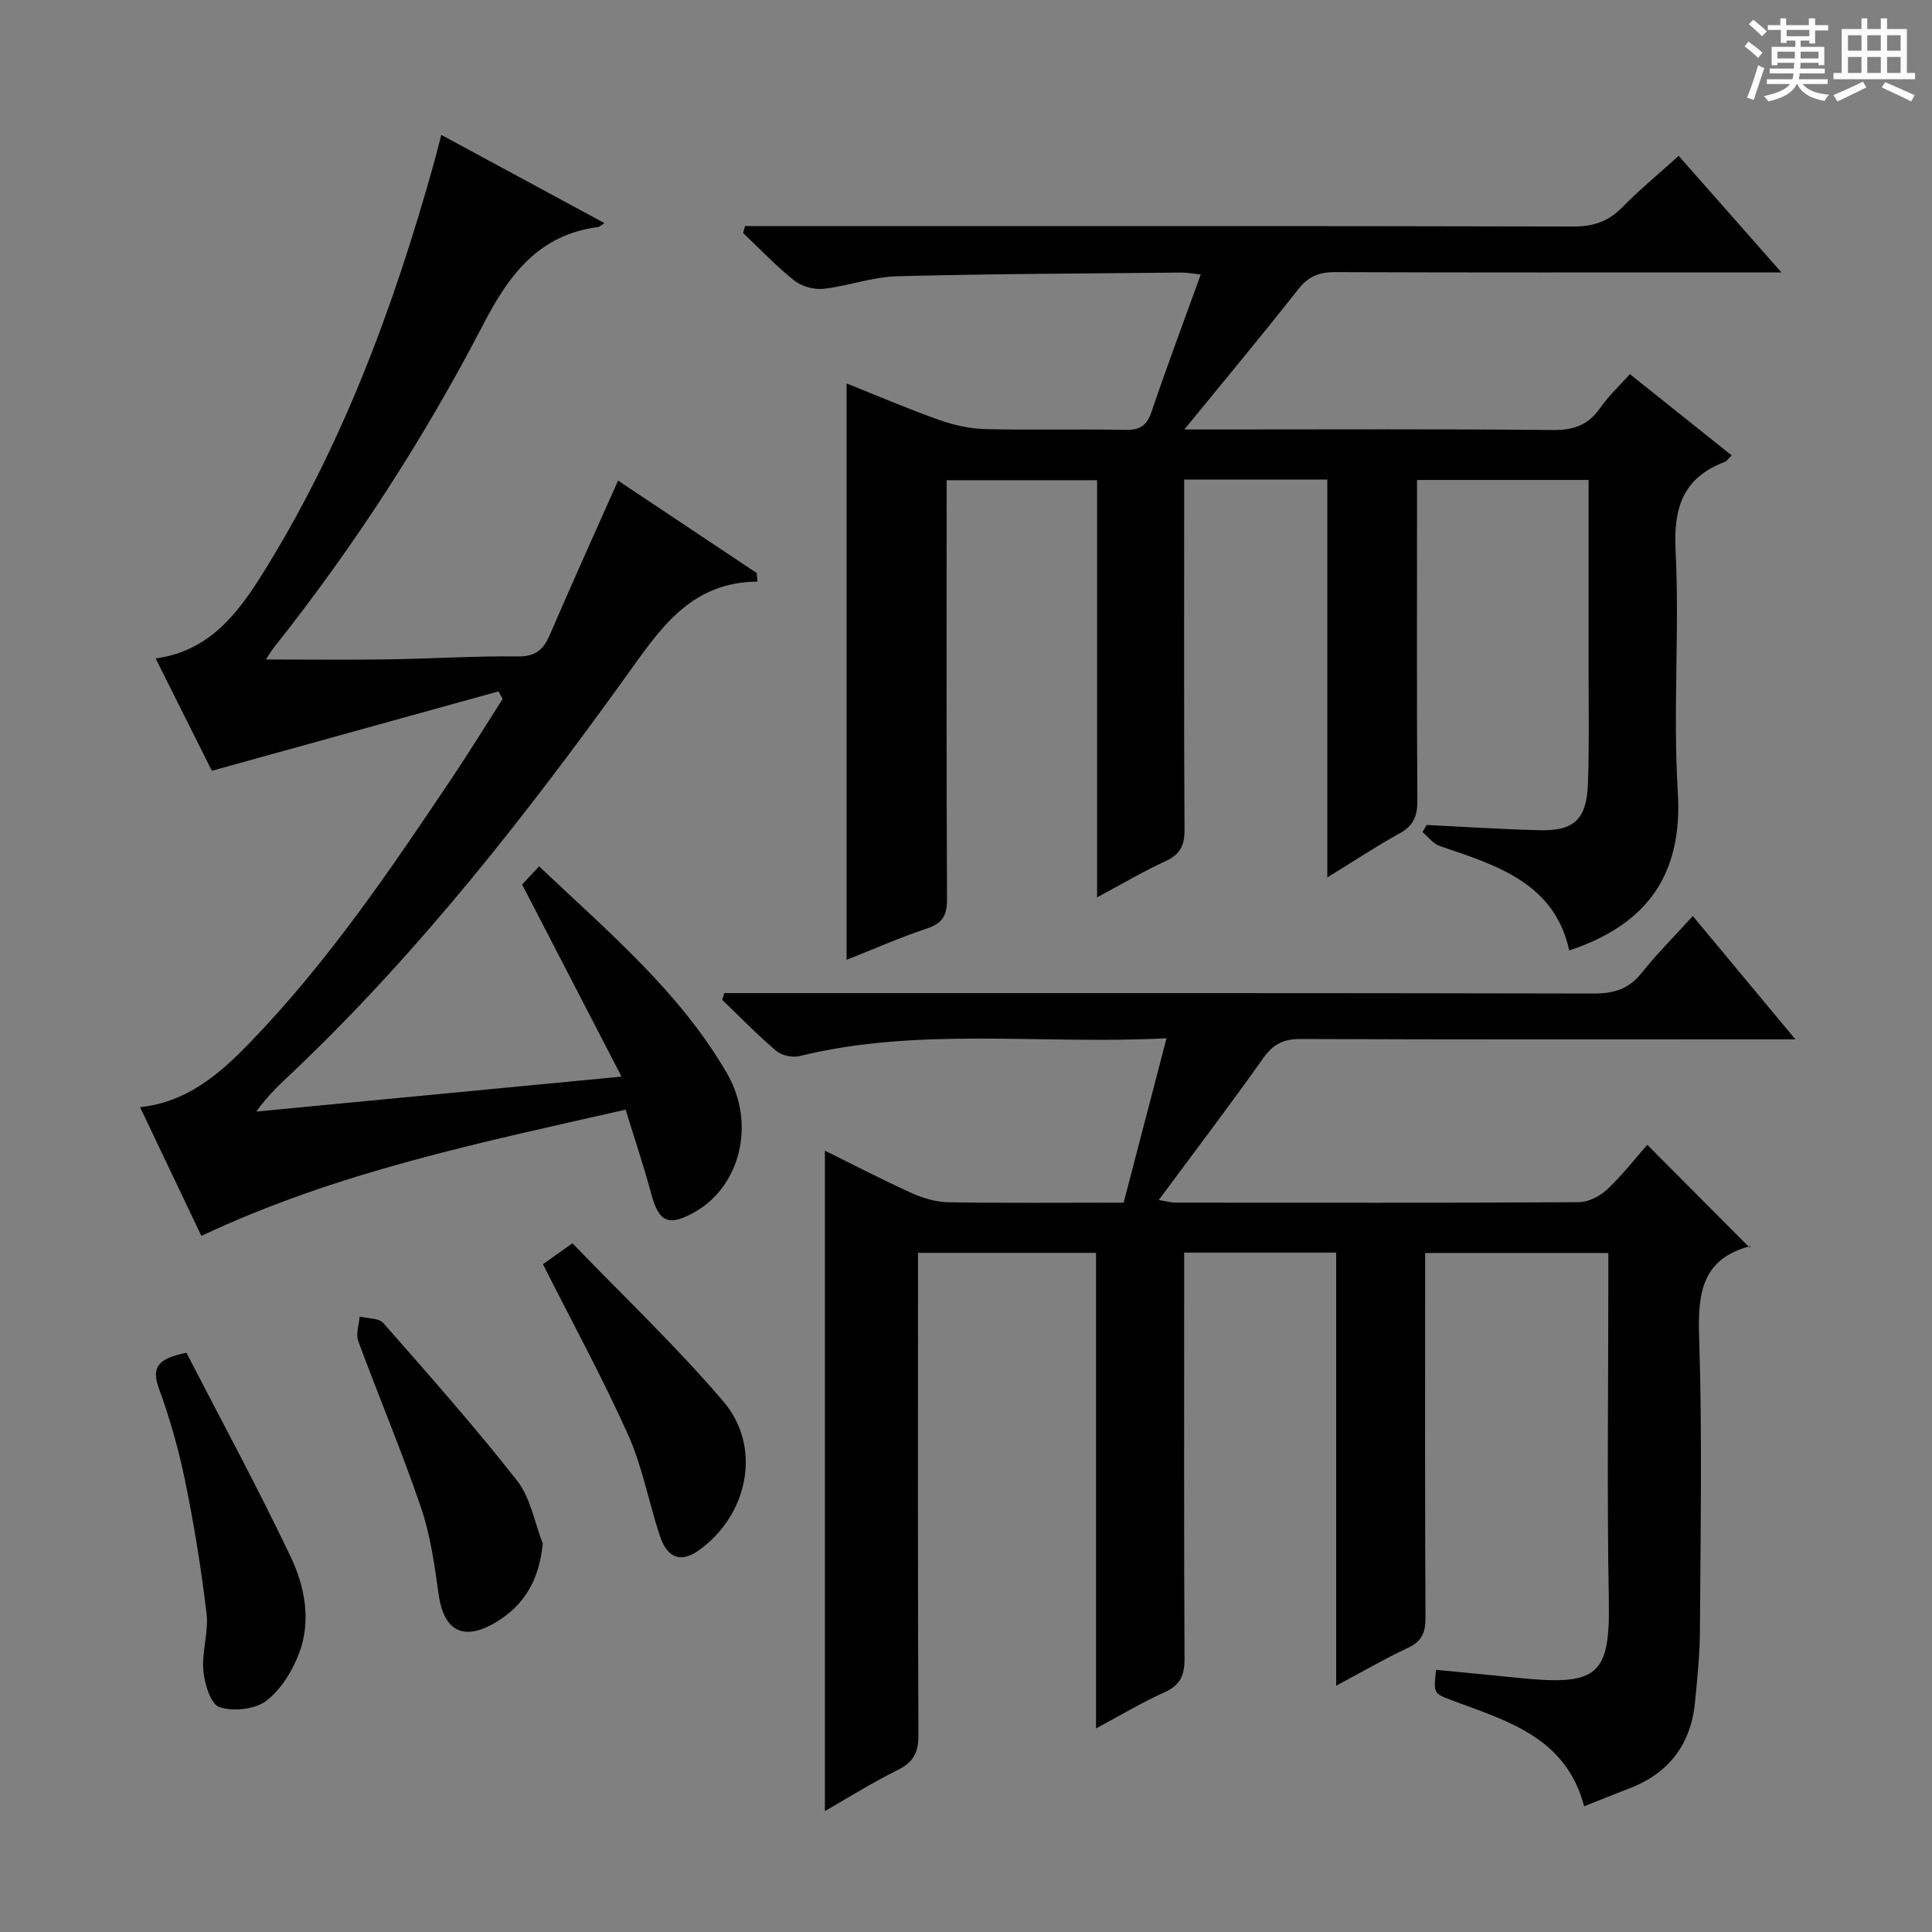
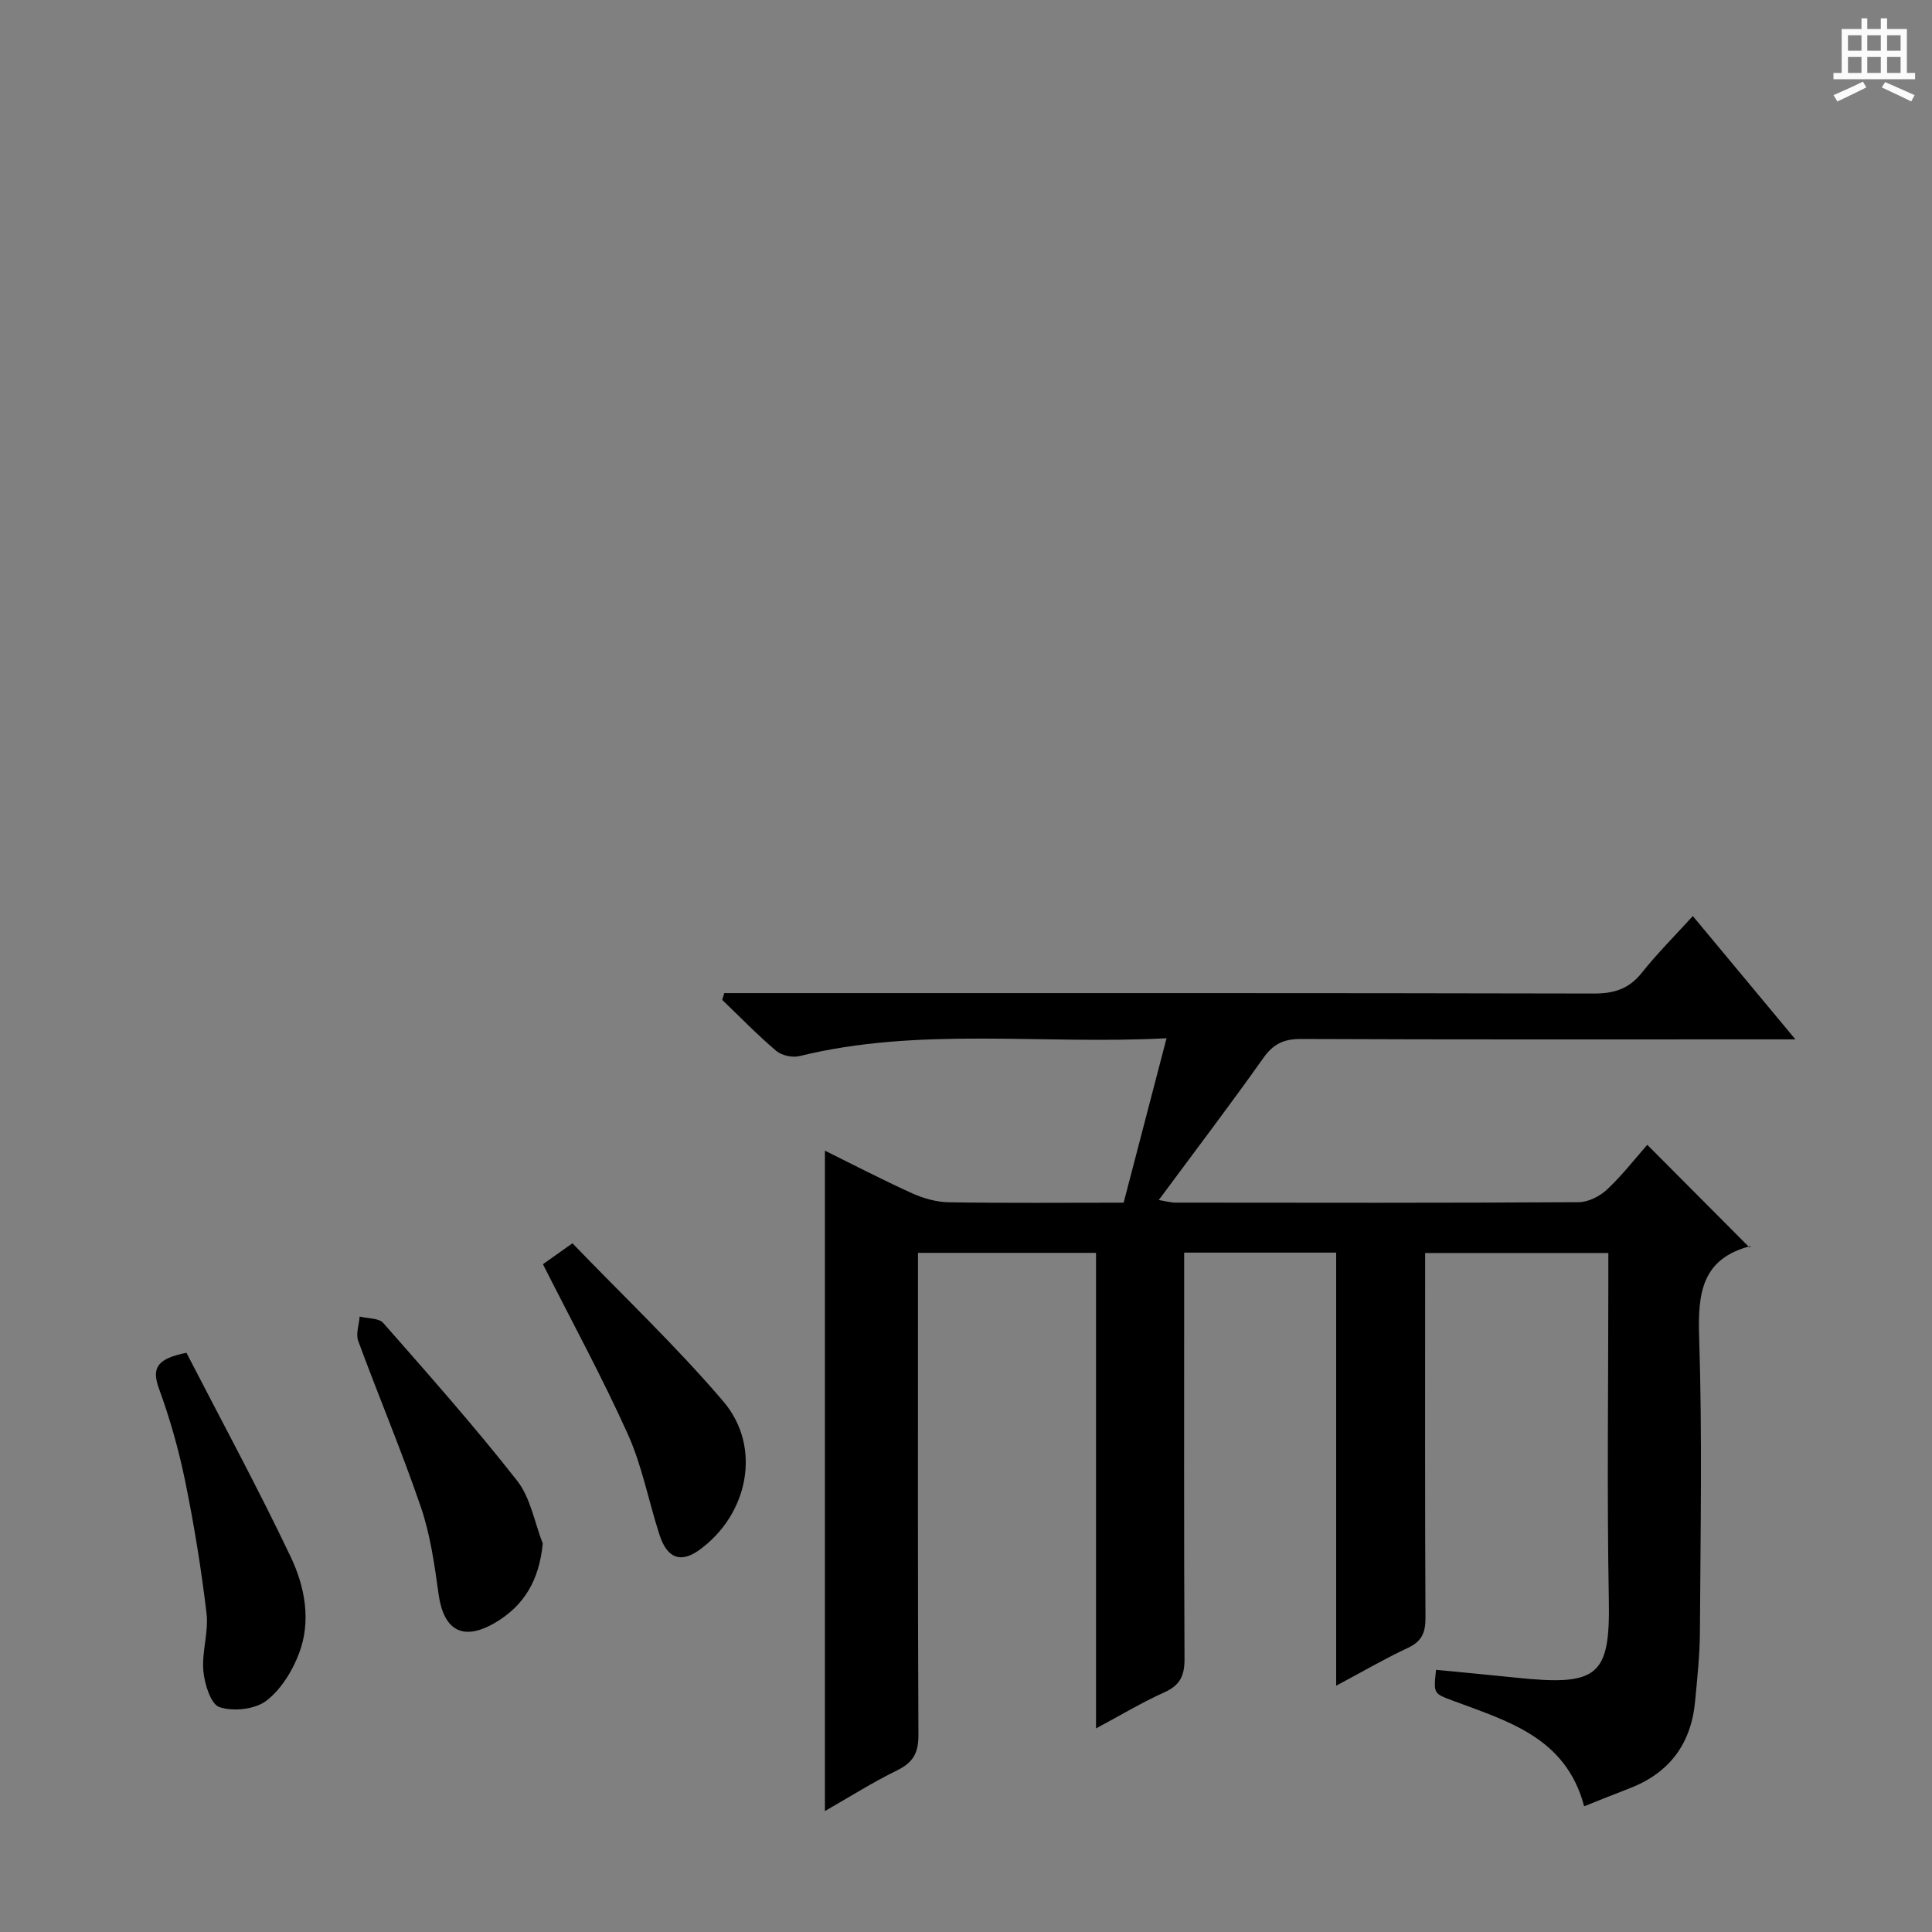
<svg xmlns="http://www.w3.org/2000/svg" enable-background="new 0 0 400 400" viewBox="0 0 400 400">
  <rect x="0" y="0" width="400" height="400" fill="#808080" stroke="none" />
-   <path d="m361.2 9.6.8-1c.9.7 1.9 1.4 2.9 2.3l-.9 1.1c-1-1-2-1.8-2.8-2.4zm.5 10.6c.9-2.1 1.6-4.3 2.3-6.7.4.2.8.4 1.3.6-.7 2.1-1.5 4.3-2.2 6.6zm.4-15.2.9-.9c1 .8 2 1.6 2.8 2.4l-1 1c-.9-.9-1.8-1.7-2.7-2.5zm12.5-1.2h1.2v1.4h2.7v1.1h-2.7v2.7h-1.2v-.6h-1.8v1.3h4.9v3.8h-1.2v-.5h-3.7c0 .4-.1.9-.1 1.2h5.1v1h-5.2c0 .5-.1.9-.2 1.2h6v1h-5.2c1.1 1.3 2.9 2 5.5 2.2-.4.4-.7.8-.9 1.3-2.9-.5-4.8-1.6-5.7-3.5h-.1c-.8 1.7-2.7 2.9-5.9 3.6-.2-.4-.6-.8-.9-1.1 2.8-.6 4.6-1.4 5.4-2.5h-4.8v-1h5.3c.1-.3.2-.7.2-1.2h-4.9v-1h5c0-.4 0-.8.1-1.2h-3.5v.5h-1.2v-3.8h4.9v-1.3h-1.8v.5h-1.2v-2.7h-2.7v-1h2.6v-1.4h1.2v1.4h4.7v-1.4zm-6.6 8.3h3.6c0-.4 0-.9 0-1.4h-3.6zm1.9-4.6h4.7v-1.3h-4.7zm6.6 3.2h-3.7v1.4h3.7z" fill="#fafbfa" />
  <path d="m385.3 3.8h1.3v2.2h2.8v-2.2h1.3v2.2h4.1v9.1h1.7v1.3h-16.9v-1.3h1.7v-9.1h4.1v-2.2zm.4 13.1.7 1.2c-1.8.9-3.8 1.9-6 2.9-.2-.4-.5-.8-.8-1.3 2.3-1 4.3-1.9 6.1-2.8zm-3.1-6.4h2.8v-3.2h-2.8zm0 4.6h2.8v-3.3h-2.8zm4-4.6h2.8v-3.2h-2.8zm0 4.6h2.8v-3.3h-2.8zm3.7 1.9c2.1.9 4.1 1.8 6.1 2.7l-.7 1.3c-2.2-1.1-4.2-2-6.1-2.9zm3.2-9.7h-2.8v3.2h2.8zm-2.8 7.8h2.8v-3.3h-2.8z" fill="#fafbfa" />
  <g fill="#010000">
    <path d="m226.92 357.85c0-33.31 0-65.73 0-98.46-12.32 0-24.23 0-36.86 0v5.81c0 31.33-.06 62.65.09 93.98.02 3.66-1.04 5.69-4.35 7.32-5.18 2.54-10.07 5.64-15.01 8.46 0-45.67 0-90.99 0-136.73 5.81 2.87 11.89 6.04 18.13 8.86 2.33 1.05 5.02 1.79 7.56 1.83 11.82.19 23.65.08 36.16.08 2.89-11.07 5.78-22.15 8.88-34.04-25.96 1.36-51.16-2.41-75.98 3.69-1.47.36-3.69-.11-4.82-1.07-3.91-3.31-7.48-7.01-11.19-10.56.14-.47.28-.94.42-1.41h5.58c58.15 0 116.3-.04 174.46.09 4.19.01 7.25-.95 9.91-4.28 3.2-4.01 6.86-7.67 10.58-11.76 6.97 8.38 13.71 16.49 21.24 25.53-2.9 0-4.65 0-6.39 0-31.99 0-63.98.06-95.98-.08-3.55-.02-5.73 1.03-7.8 3.95-6.92 9.77-14.18 19.31-21.64 29.39 1.42.23 2.45.54 3.47.54 27.83.03 55.65.08 83.48-.09 1.99-.01 4.37-1.23 5.87-2.63 3.13-2.94 5.8-6.39 8.32-9.25 7.13 7.16 14.12 14.18 21.16 21.25.46-.53.37-.32.24-.29-10.15 2.61-10.96 9.79-10.66 18.89.66 20.31.27 40.65.16 60.98-.03 4.81-.55 9.63-1 14.42-.82 8.77-5.31 14.81-13.59 17.99-3.07 1.18-6.12 2.42-9.38 3.71-3.76-14.27-15.82-17.61-27.14-21.85-4.03-1.51-4.07-1.4-3.52-6.4 5.54.54 11.1 1.05 16.65 1.63 16.92 1.77 19.41-.36 19.12-16.15-.4-21.99-.1-43.99-.1-65.98 0-1.82 0-3.63 0-5.8-12.66 0-25.03 0-37.93 0v5.53c0 23.33-.05 46.66.07 69.98.02 3.03-.73 4.88-3.61 6.23-4.77 2.23-9.33 4.89-14.88 7.85 0-30.42 0-59.95 0-89.67-10.75 0-20.82 0-31.47 0v5.62c0 26.16-.06 52.32.07 78.48.02 3.44-.89 5.47-4.15 6.93-4.62 2.07-9 4.71-14.17 7.48z" />
-     <path d="m274.81 181.66c0-28.18 0-55.13 0-82.37-9.88 0-19.45 0-29.64 0v5.48c0 22.33-.07 44.66.07 66.98.02 3.28-.89 5.16-3.94 6.55-4.64 2.12-9.04 4.75-14.16 7.49 0-29.15 0-57.55 0-86.37-10.43 0-20.47 0-31.15 0v5.21c0 27.16-.06 54.32.08 81.48.02 3.36-.88 5.03-4.15 6.12-5.63 1.88-11.08 4.29-16.64 6.49 0-39.87 0-79.24 0-119.33 6.4 2.55 12.71 5.27 19.17 7.56 3.05 1.08 6.37 1.81 9.59 1.89 9.66.24 19.33-.03 28.99.16 3 .06 4.41-.89 5.38-3.74 3.18-9.37 6.66-18.65 10.19-28.43-1.79-.19-2.9-.41-4.01-.4-19.64.2-39.29.25-58.93.77-5.06.13-10.06 2.03-15.14 2.59-1.96.22-4.51-.47-6.05-1.69-3.77-2.99-7.1-6.53-10.61-9.85.13-.48.26-.96.38-1.44h5.47c55.32 0 110.64-.05 165.96.09 4.14.01 7.26-.98 10.15-3.93 3.6-3.67 7.59-6.96 11.73-10.7 6.88 7.8 13.63 15.46 21.28 24.13-3.13 0-5.03 0-6.93 0-28.49 0-56.99.05-85.48-.06-3.28-.01-5.51.86-7.61 3.52-7.46 9.49-15.2 18.76-23.61 29.06h6.44c23.33 0 46.66-.12 69.98.11 4.29.04 7.24-1.08 9.67-4.56 1.69-2.43 3.91-4.49 6.16-7.01 7.07 5.65 13.93 11.12 21.08 16.83-.63.59-.99 1.17-1.49 1.36-8.54 3.27-10.58 9.36-10.13 18.28.84 16.62-.57 33.36.46 49.96 1.07 17.18-6.32 27.51-22.47 32.89-3.09-14.04-15.08-17.63-26.83-21.63-1.35-.46-2.38-1.89-3.55-2.87.28-.49.56-.99.84-1.48 7.77.38 15.54.89 23.31 1.09 7.25.19 9.84-2.24 10.1-9.73.28-7.82.12-15.66.13-23.49.01-12.98 0-25.95 0-39.3-11.83 0-23.38 0-35.52 0v5.43c0 20.33-.07 40.66.07 60.98.02 3.21-.83 5.22-3.74 6.8-4.74 2.6-9.28 5.63-14.9 9.08z" />
-     <path d="m156.83 120.41c-13.96.12-20.22 9.9-27.13 19.5-20.73 28.82-42.58 56.75-68.34 81.36-2.76 2.64-5.65 5.14-8.3 8.87 24.73-2.37 49.46-4.73 75.62-7.24-7.07-13.65-13.68-26.43-20.58-39.77.73-.79 1.93-2.07 3.51-3.77 14.19 13.46 29.07 25.9 38.9 42.86 6.1 10.53 2.67 23.59-6.86 28.83-5.31 2.92-7.25 1.95-8.82-3.89-1.54-5.72-3.43-11.35-5.3-17.42-30.07 6.84-59.66 12.85-87.84 26.14-4.24-8.91-8.42-17.67-12.69-26.65 9.73-1.04 16.42-6.85 22.59-13.21 16.19-16.69 29.19-35.86 42.08-55.09 3.57-5.33 6.93-10.81 10.39-16.22-.28-.52-.56-1.05-.84-1.57-19.59 5.42-39.17 10.85-59.36 16.44-3.41-6.81-7.42-14.81-11.64-23.26 10.72-1.43 16.64-8.81 21.71-16.85 16.72-26.54 27.5-55.62 35.9-85.67.49-1.76.92-3.53 1.53-5.87 11.28 6.1 22.39 12.11 33.78 18.26-.76.49-.99.76-1.25.8-12.32 1.61-18.43 9.75-23.85 20.2-12.28 23.65-26.76 46.01-43.37 66.92-.49.62-.88 1.32-1.62 2.43 8.88 0 17.28.1 25.66-.03 8.82-.13 17.63-.71 26.44-.6 3.65.04 5.33-1.33 6.67-4.44 4.52-10.52 9.25-20.94 14.15-31.97 9.52 6.35 19.11 12.74 28.7 19.14.04.6.1 1.18.16 1.77z" />
    <path d="m38.6 280.08c7.16 13.9 14.76 27.9 21.59 42.26 2.92 6.14 4.27 13.21 1.75 19.9-1.39 3.7-3.78 7.6-6.84 9.91-2.35 1.77-6.81 2.24-9.67 1.29-1.8-.6-3.09-4.82-3.33-7.53-.34-3.91 1.12-8 .66-11.88-1.09-9.2-2.58-18.38-4.44-27.46-1.33-6.49-3.16-12.92-5.43-19.14-1.58-4.36-.2-6.16 5.71-7.35z" />
    <path d="m112.37 319.57c-.73 7.55-3.82 12.88-9.95 16.45-6.58 3.82-10.57 1.56-11.62-5.99-.84-6.05-1.69-12.22-3.65-17.96-3.96-11.6-8.74-22.91-12.98-34.42-.54-1.46.16-3.37.29-5.07 1.67.42 3.97.28 4.9 1.34 9.41 10.71 18.88 21.4 27.68 32.61 2.8 3.55 3.62 8.65 5.33 13.04z" />
-     <path d="m112.41 261.74c1.5-1.07 3.23-2.29 6.11-4.33 10.49 10.9 21.47 21.29 31.23 32.73 8.06 9.44 5.18 23.46-5 30.79-3.76 2.71-6.61 1.75-8.19-3.11-2.26-6.92-3.58-14.22-6.54-20.81-5.29-11.78-11.5-23.16-17.61-35.27z" />
+     <path d="m112.41 261.74c1.5-1.07 3.23-2.29 6.11-4.33 10.49 10.9 21.47 21.29 31.23 32.73 8.06 9.44 5.18 23.46-5 30.79-3.76 2.71-6.61 1.75-8.19-3.11-2.26-6.92-3.58-14.22-6.54-20.81-5.29-11.78-11.5-23.16-17.61-35.27" />
  </g>
</svg>